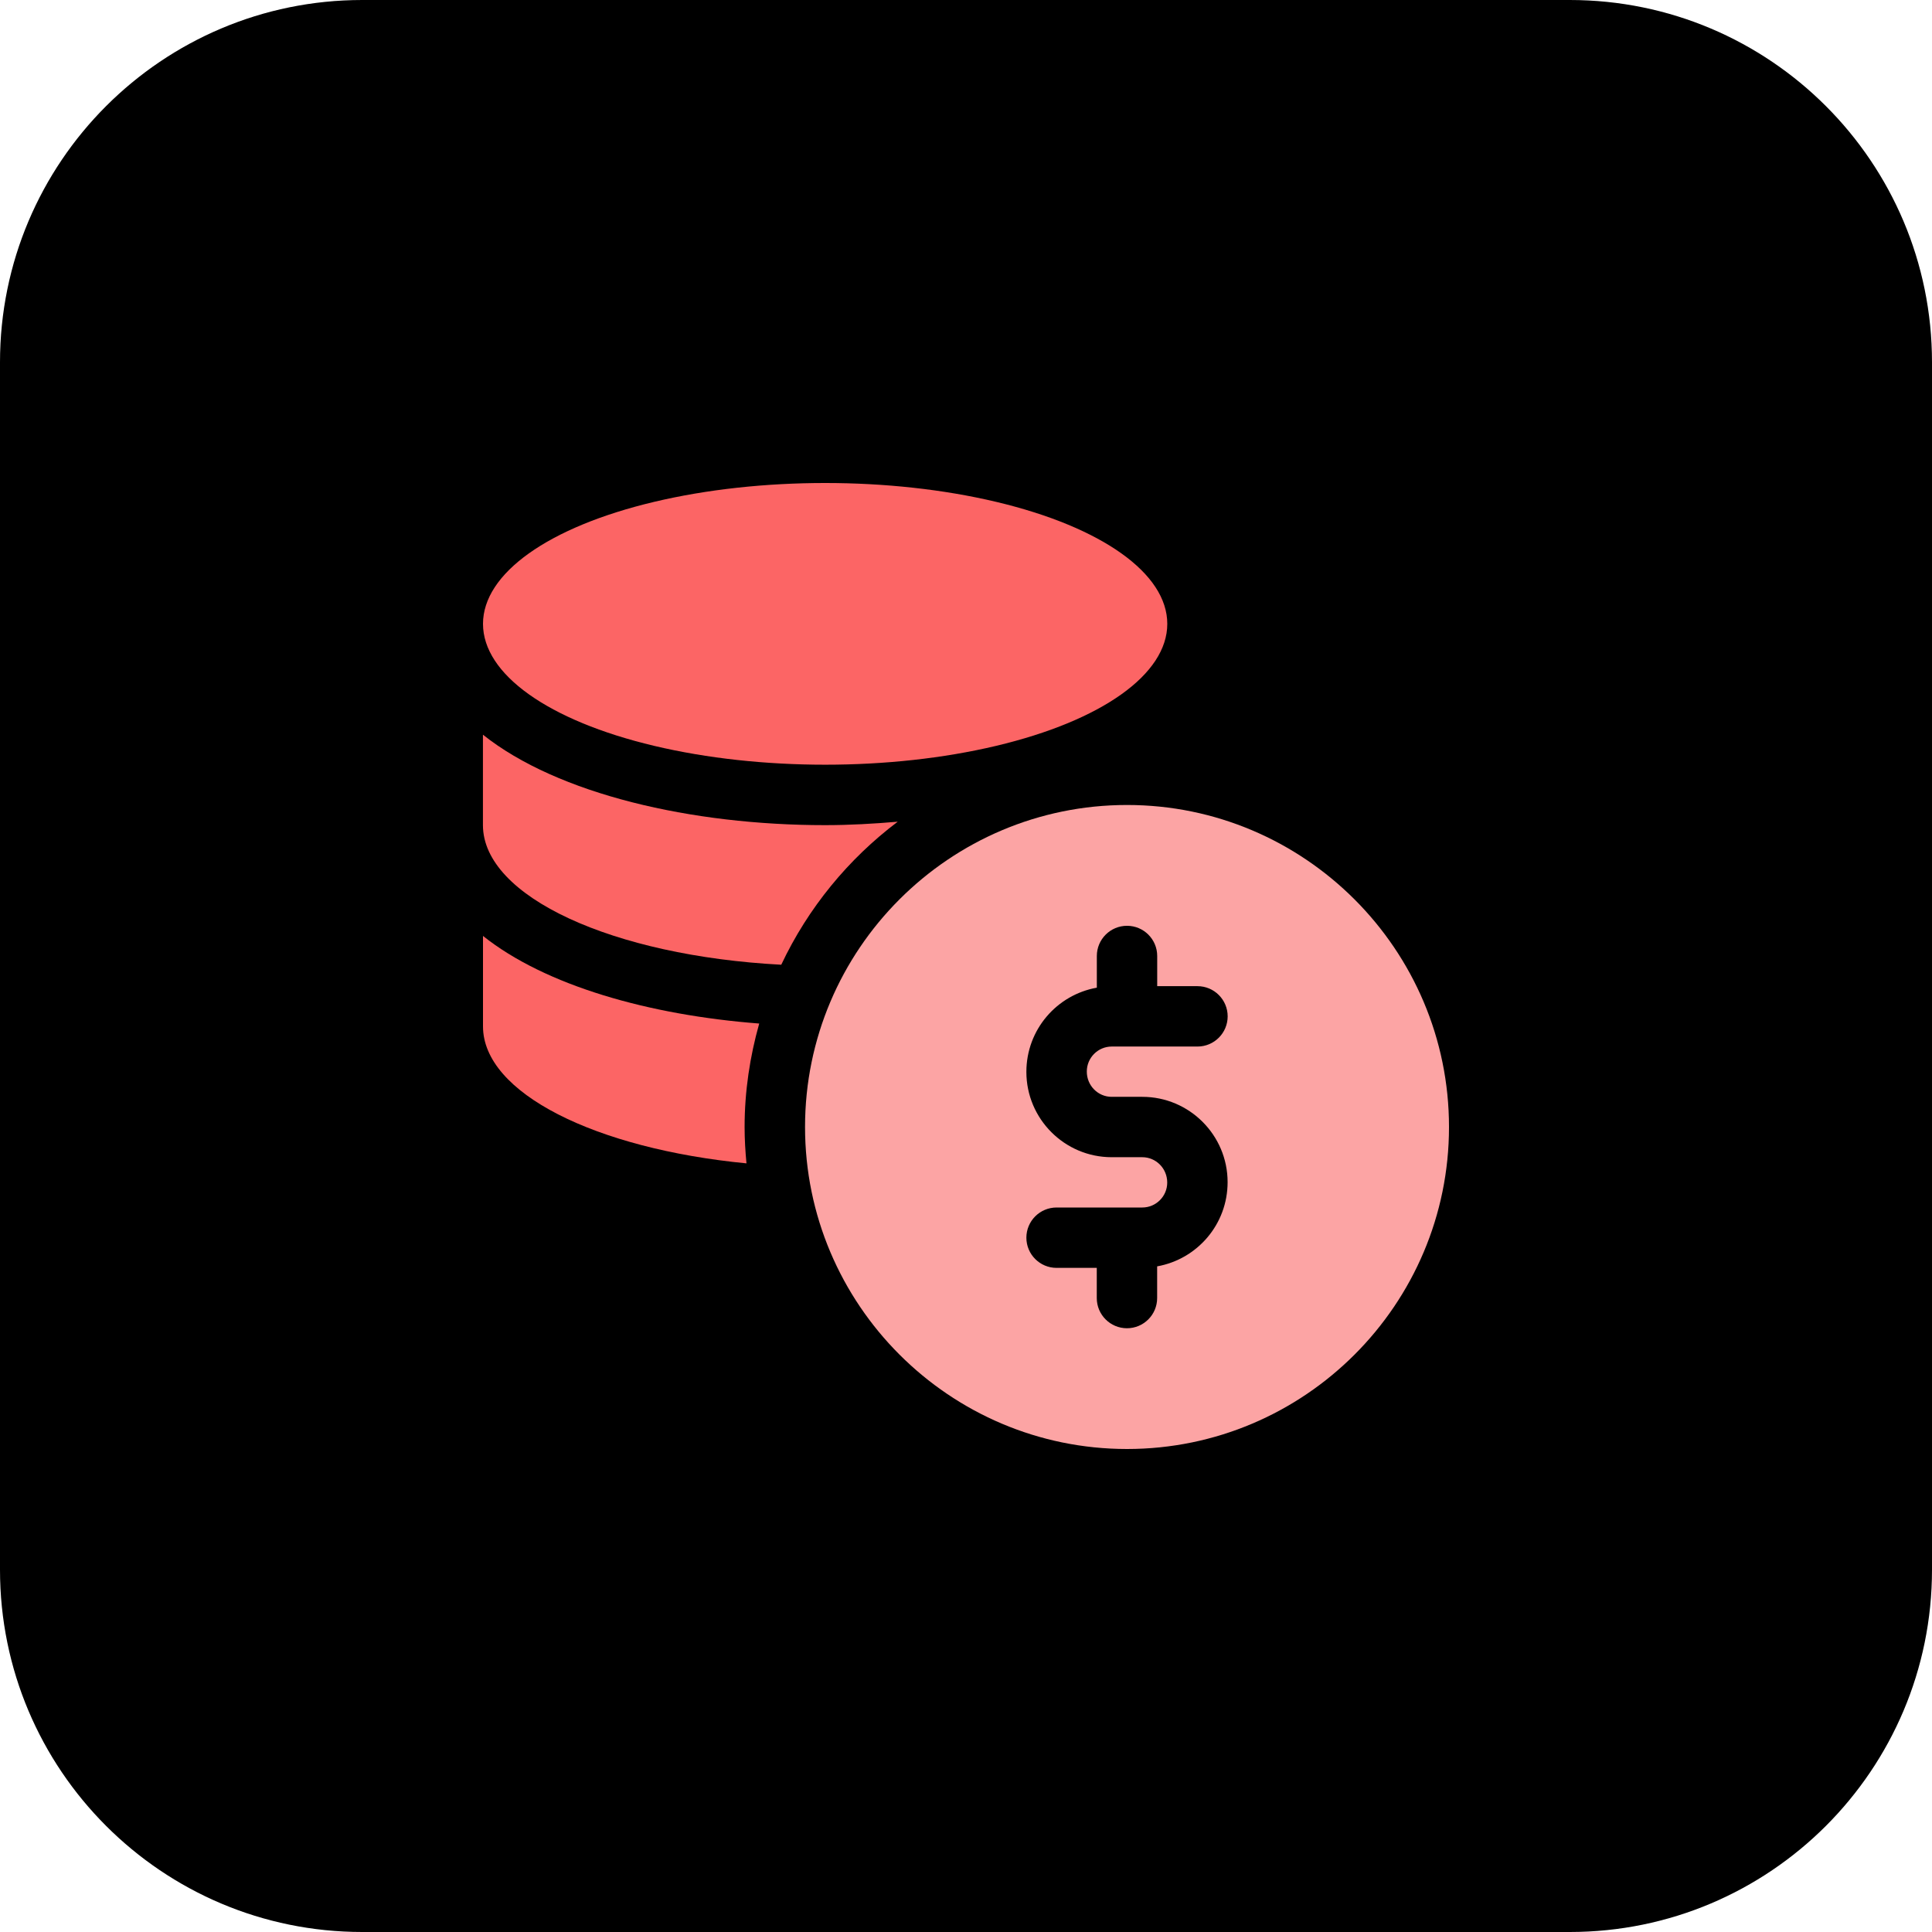
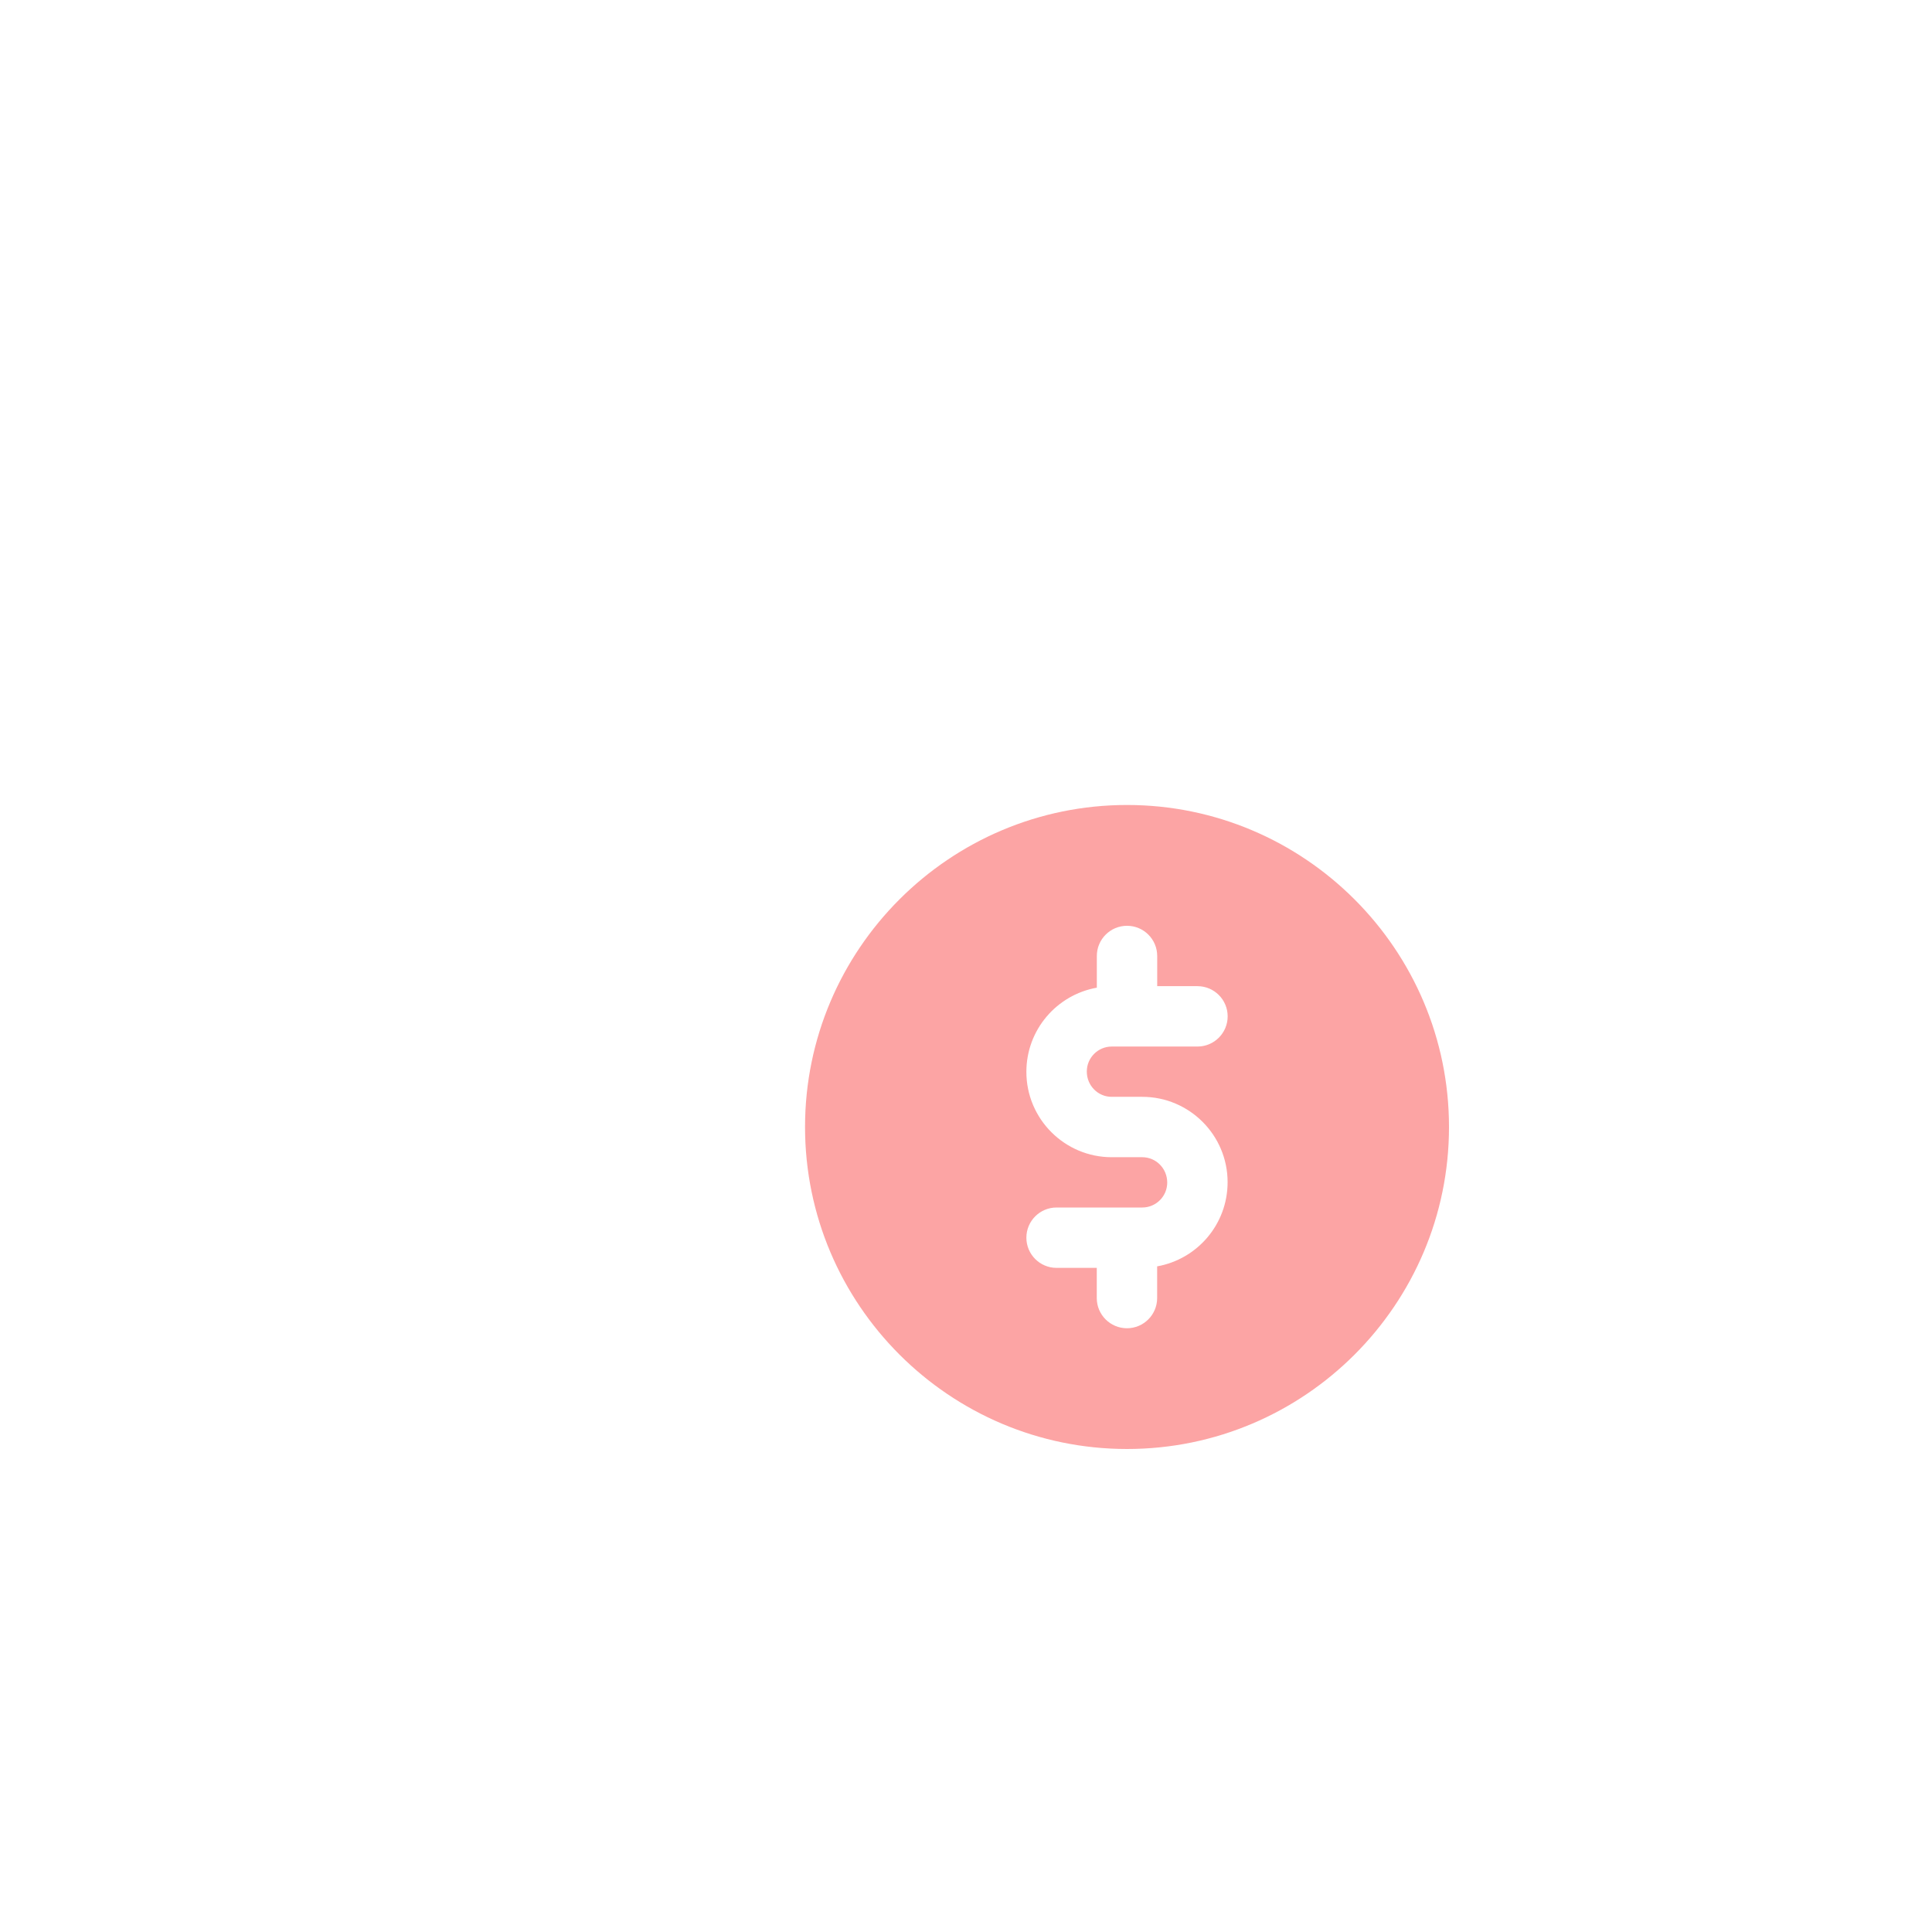
<svg xmlns="http://www.w3.org/2000/svg" enable-background="new 0 0 32 32" height="512" viewBox="0 0 32 32" width="512">
  <g id="BG">
-     <path d="m26 32h-20c-3.314 0-6-2.686-6-6v-20c0-3.314 2.686-6 6-6h20c3.314 0 6 2.686 6 6v20c0 3.314-2.686 6-6 6z" fill="currentColor" />
-   </g>
+     </g>
  <g id="solid">
    <g>
-       <ellipse cx="13.667" cy="10.333" fill="#fc6565" rx="5.667" ry="2.333" />
-     </g>
+       </g>
    <g>
-       <path d="m12.94 15.979c.443-.939 1.108-1.75 1.929-2.369-.398.034-.8.057-1.203.057-2.207 0-4.427-.511-5.667-1.498v1.498c.001 1.187 2.156 2.165 4.941 2.312z" fill="#fc6565" />
-     </g>
+       </g>
    <g>
-       <path d="m12.333 18.667c0-.594.088-1.168.242-1.714-1.823-.14-3.541-.627-4.575-1.451v1.498c0 1.104 1.863 2.026 4.364 2.269-.019-.199-.031-.399-.031-.602z" fill="#fc6565" />
-     </g>
+       </g>
    <g>
      <path d="m18.667 13.333c-2.941 0-5.333 2.393-5.333 5.333s2.392 5.334 5.333 5.334 5.333-2.393 5.333-5.333-2.393-5.334-5.333-5.334zm-.254 4.834h.507c.779 0 1.413.634 1.413 1.413 0 .701-.505 1.277-1.167 1.395v.525c0 .276-.224.5-.5.5s-.5-.224-.5-.5v-.5h-.666c-.276 0-.5-.224-.5-.5s.224-.5.5-.5h1.42c.228 0 .413-.186.413-.413 0-.234-.186-.42-.413-.42h-.507c-.779 0-1.413-.634-1.413-1.413 0-.701.505-1.277 1.167-1.395v-.525c0-.276.224-.5.5-.5s.5.224.5.5v.5h.667c.276 0 .5.224.5.5s-.224.5-.5.5h-1.42c-.228 0-.413.186-.413.413-.001.234.185.42.412.42z" fill="#fca4a4" />
    </g>
  </g>
</svg>